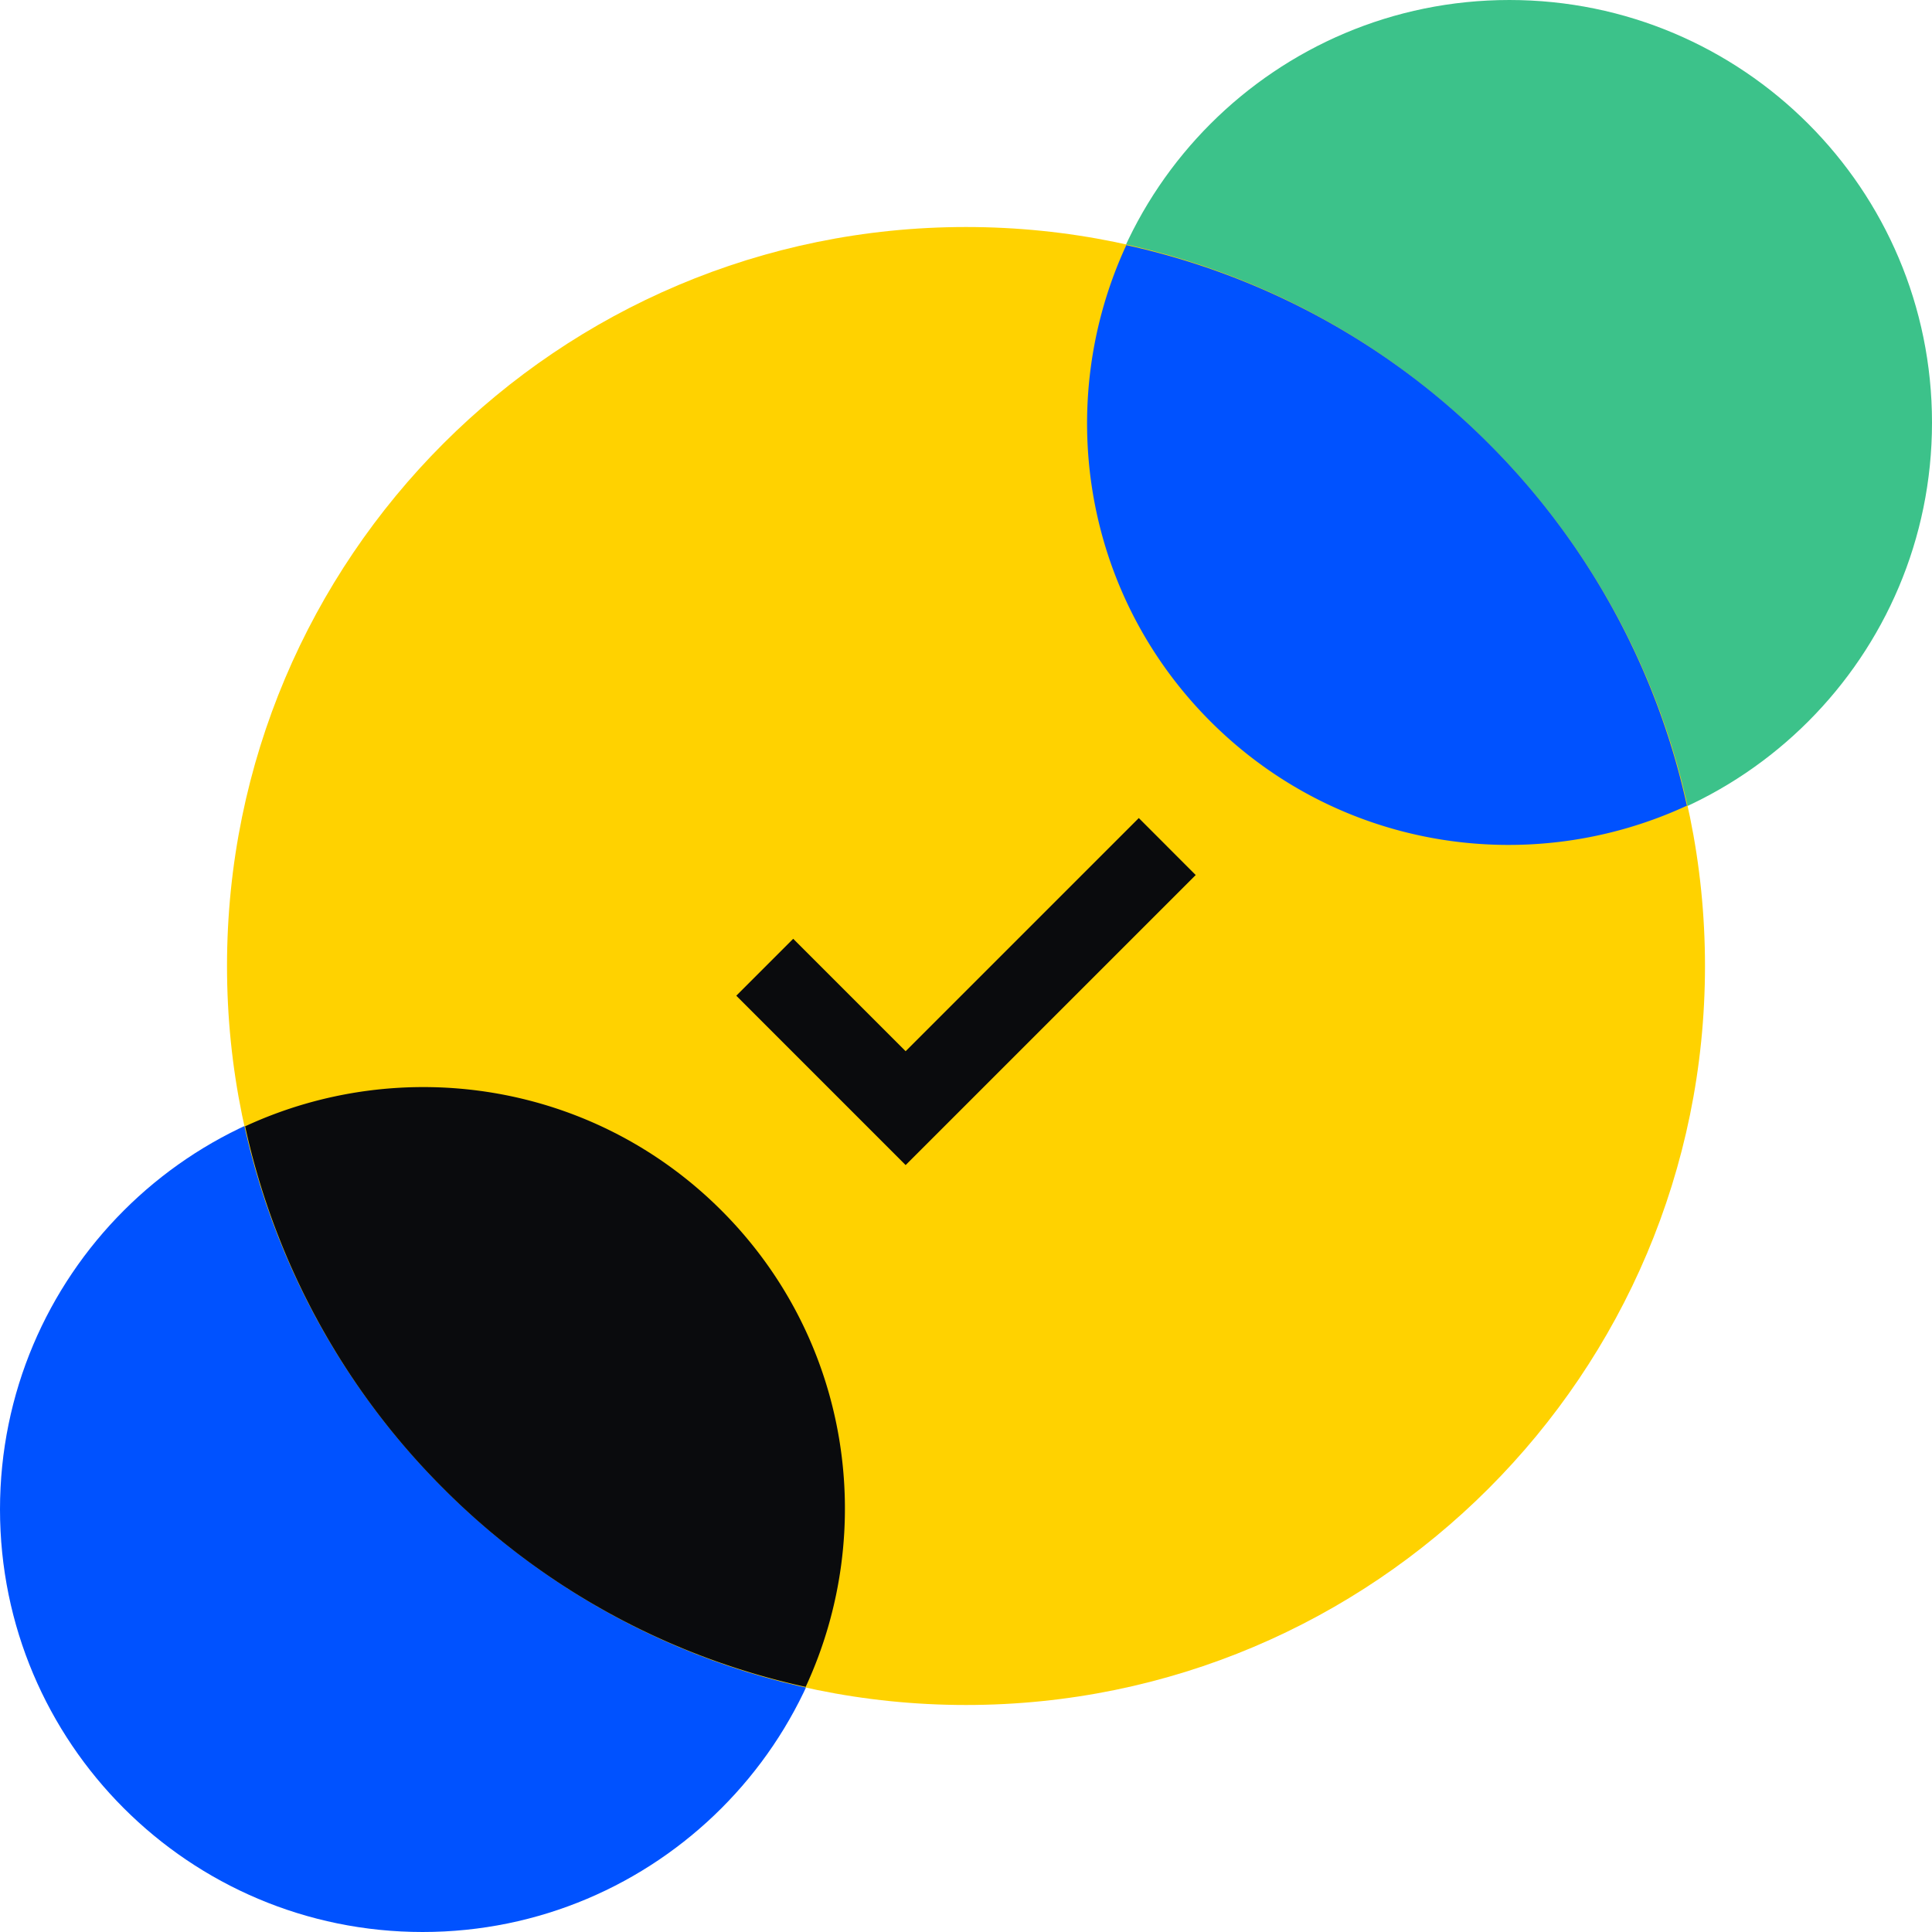
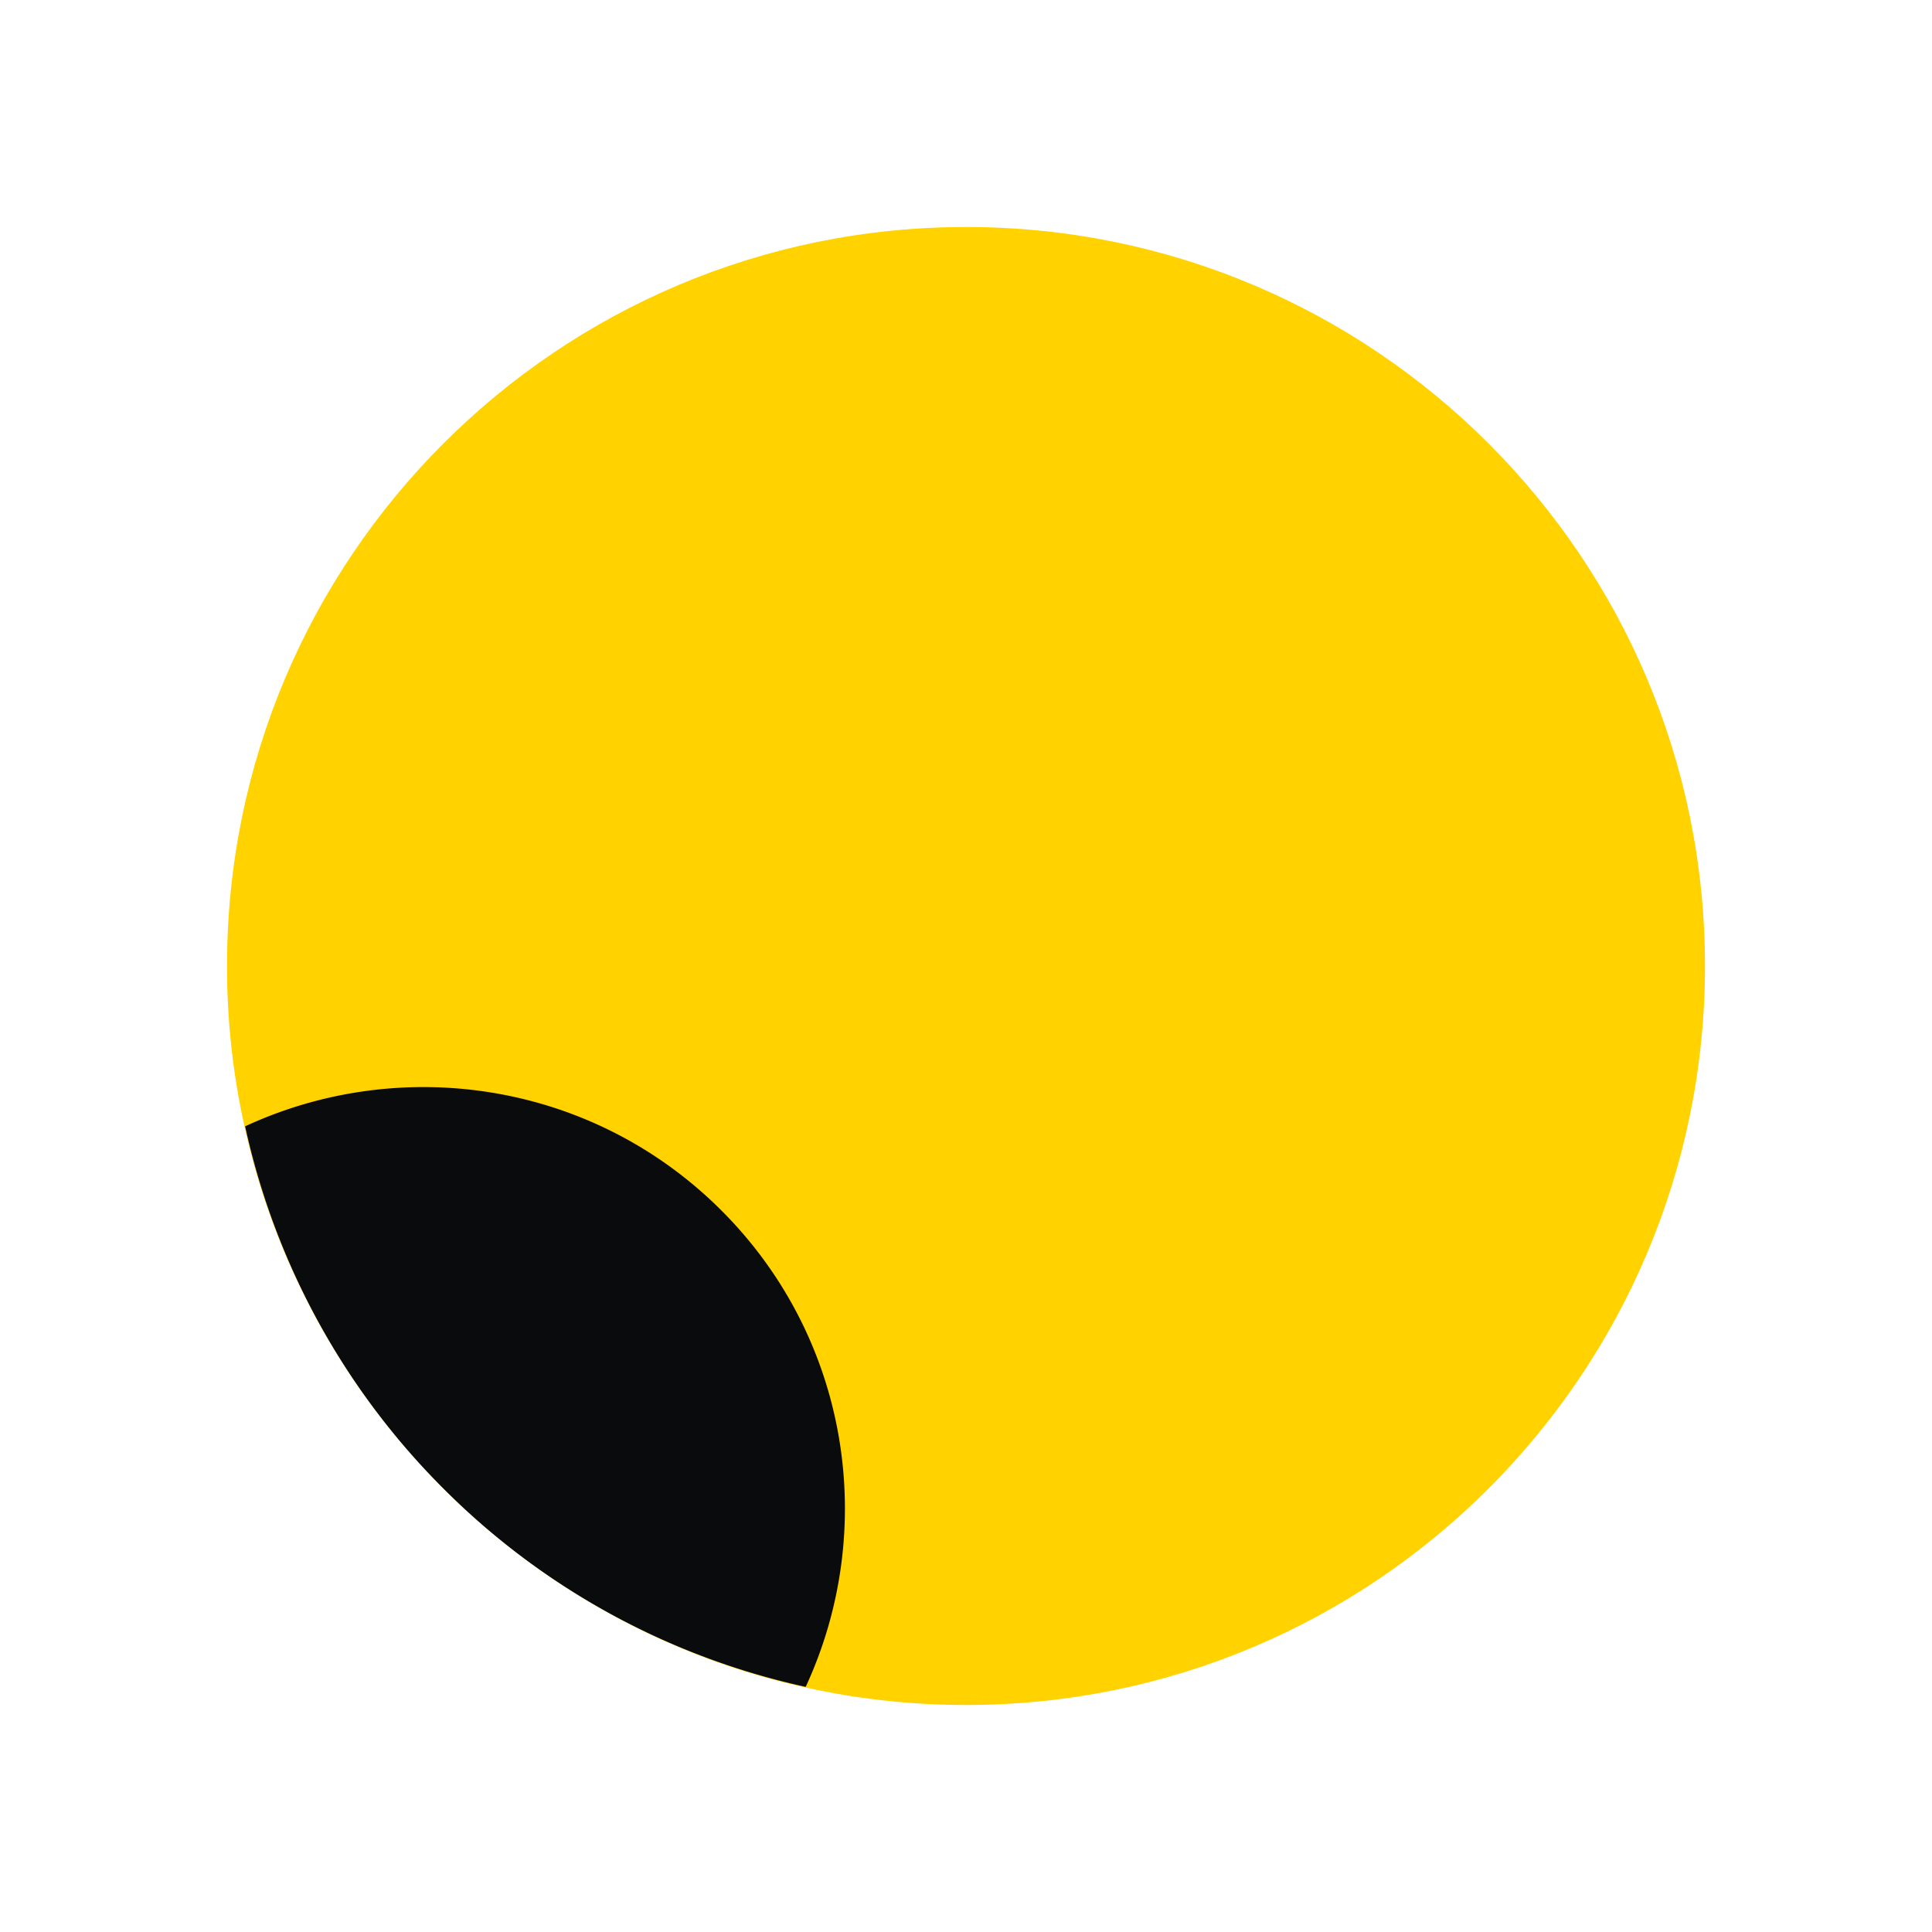
<svg xmlns="http://www.w3.org/2000/svg" fill="none" viewBox="0 0 48 48">
-   <path fill="#3CC28A" d="M37.5 21C43.299 21 48 16.299 48 10.5S43.299 0 37.5 0 27 4.701 27 10.5 31.701 21 37.5 21" />
-   <path fill="#0052FF" d="M10.5 48C16.299 48 21 43.299 21 37.5S16.299 27 10.5 27 0 31.701 0 37.5 4.701 48 10.5 48" />
  <path fill="#FFD200" d="M24 42.36c10.14 0 18.36-8.22 18.36-18.36S34.14 5.64 24 5.64 5.64 13.86 5.64 24 13.86 42.36 24 42.36" />
  <path fill="#0A0B0D" d="M20.017 41.91c1.8-3.885 1.11-8.632-2.092-11.835-3.203-3.202-7.95-3.892-11.835-2.092a18.23 18.23 0 0 0 4.927 9 18.2 18.2 0 0 0 9 4.927" />
-   <path fill="#0052FF" d="M27.983 6.09c-1.8 3.885-1.11 8.632 2.092 11.835 3.203 3.202 7.95 3.892 11.835 2.092a18.23 18.23 0 0 0-4.927-9 18.23 18.23 0 0 0-9-4.927" />
-   <path fill="#0A0B0D" fill-rule="evenodd" d="M29.707 21.74 22.5 28.946l-4.207-4.208 1.414-1.414 2.793 2.793 5.793-5.793z" clip-rule="evenodd" />
</svg>